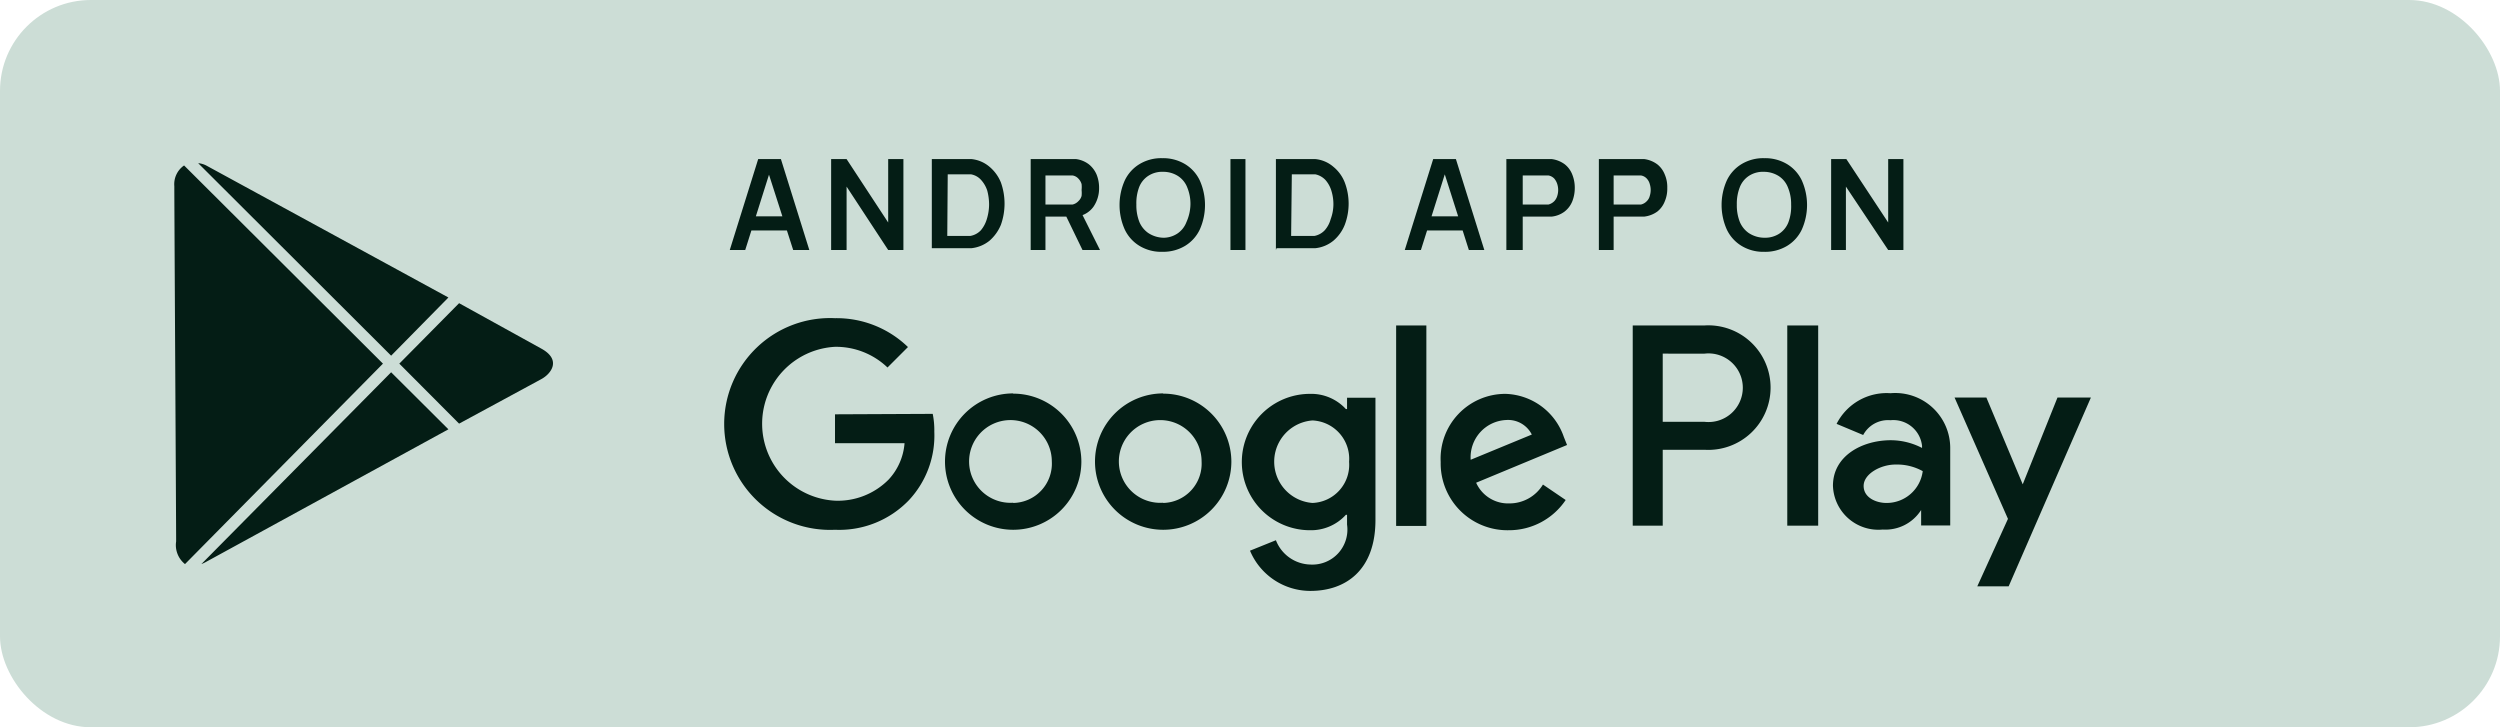
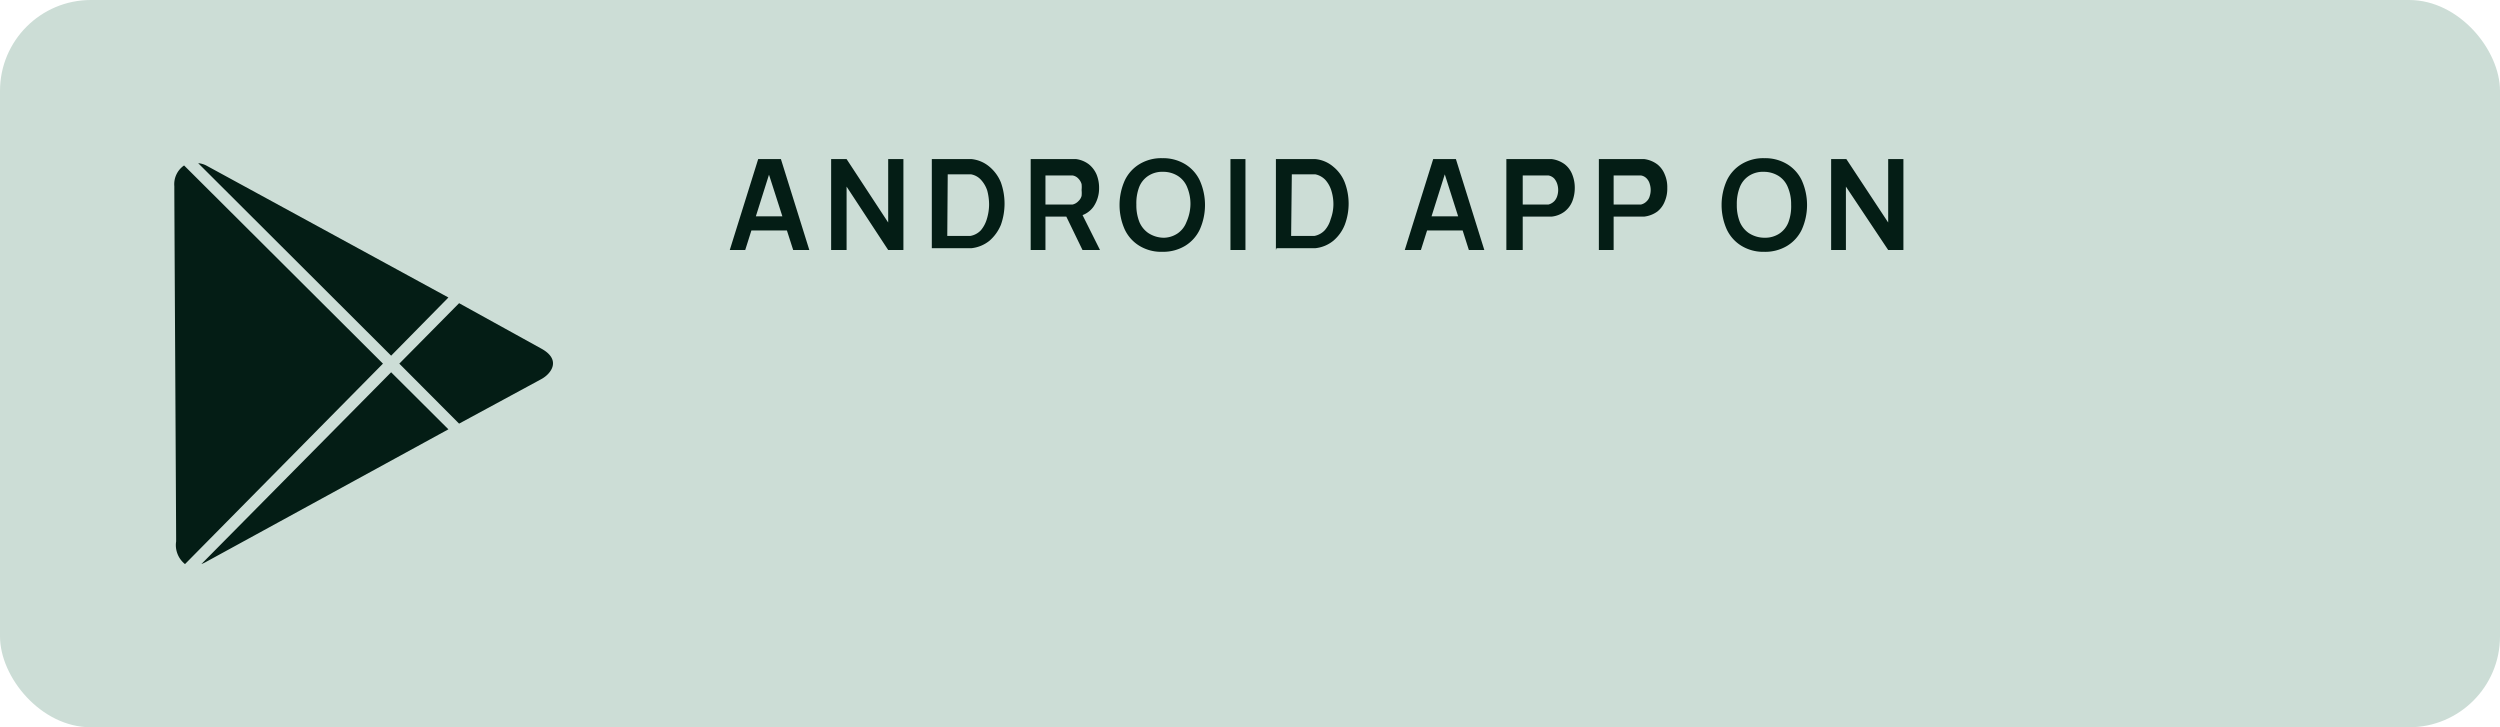
<svg xmlns="http://www.w3.org/2000/svg" id="Layer_1" data-name="Layer 1" viewBox="0 0 110 32">
  <rect width="110" height="32" rx="4" style="fill:#ccddd6" />
  <path d="M8.1,7.28,16.85,16,8.14,24.82a1.07,1.07,0,0,1-.39-1c0-.87-.08-14.6-.08-15.63A1,1,0,0,1,8.1,7.28Zm11.63,5.81L9.09,7.29a.94.94,0,0,0-.37-.11l8.49,8.47Zm.47,5.55L17.57,16l2.63-2.66,3.62,2c.89.49.44,1.1,0,1.34ZM8.86,24.82a1.58,1.58,0,0,0,.23-.11l10.64-5.82-2.52-2.51Z" style="fill:#041d15" />
-   <path d="M78.64,23.13H80V14.32H78.64Zm11.89-5.64L89,21.31h0L87.4,17.49H86l2.35,5.34L87,25.8h1.38L92,17.49ZM83,22.13c-.43,0-1-.22-1-.75s.75-.94,1.4-.94a2.33,2.33,0,0,1,1.2.29A1.6,1.6,0,0,1,83,22.13Zm.16-4.83a2.47,2.47,0,0,0-2.35,1.35l1.17.49a1.24,1.24,0,0,1,1.2-.65,1.27,1.27,0,0,1,1.39,1.13v.09a3,3,0,0,0-1.37-.34c-1.27,0-2.55.69-2.55,2a2,2,0,0,0,2.19,1.93,1.86,1.86,0,0,0,1.69-.86h0v.68h1.28V19.74A2.42,2.42,0,0,0,83.2,17.3ZM75,18.56H73.16v-3H75a1.51,1.51,0,1,1,0,3Zm0-4.24H71.84v8.81h1.32V19.79H75a2.74,2.74,0,1,0,0-5.47ZM57.75,22.13a1.82,1.82,0,0,1,0-3.63,1.69,1.69,0,0,1,1.61,1.82A1.68,1.68,0,0,1,57.75,22.13ZM59.27,18h-.05a2.07,2.07,0,0,0-1.58-.67,3,3,0,0,0,0,6,2.07,2.07,0,0,0,1.58-.68h.05v.43a1.54,1.54,0,0,1-1.61,1.76,1.67,1.67,0,0,1-1.52-1.07L55,24.23A2.88,2.88,0,0,0,57.66,26c1.55,0,2.86-.91,2.86-3.12V17.5H59.27Zm2.16,5.14h1.33V14.32H61.43Zm3.28-2.91a1.64,1.64,0,0,1,1.57-1.75,1.17,1.17,0,0,1,1.12.64Zm4.1-1a2.8,2.8,0,0,0-2.58-1.9,2.85,2.85,0,0,0-2.84,3,2.94,2.94,0,0,0,3,3A3,3,0,0,0,68.89,22l-1-.68a1.72,1.72,0,0,1-1.48.83,1.54,1.54,0,0,1-1.46-.91l4-1.66Zm-32.07-1v1.27H39.8a2.64,2.64,0,0,1-.7,1.6,3.14,3.14,0,0,1-2.36.93,3.39,3.39,0,0,1,0-6.77,3.28,3.28,0,0,1,2.31.91l.9-.9A4.51,4.51,0,0,0,36.74,14a4.66,4.66,0,1,0,0,9.31A4.25,4.25,0,0,0,40,22a4.16,4.16,0,0,0,1.11-3,3.68,3.68,0,0,0-.07-.79Zm7.84,3.89a1.82,1.82,0,1,1,1.7-1.82A1.73,1.73,0,0,1,44.58,22.13Zm0-4.81a3,3,0,1,0,3,3A3,3,0,0,0,44.58,17.32Zm6.6,4.81a1.82,1.82,0,1,1,1.69-1.82A1.73,1.73,0,0,1,51.18,22.13Zm0-4.81a3,3,0,1,0,3,3A3,3,0,0,0,51.18,17.32Z" style="fill:#041d15" />
  <path d="M32.11,11l1.25-4h1l1.25,4H34.9L33.76,7.45h.15L32.79,11Zm.7-.86V9.52h2.07v.62Zm3.76.86V7h.68l1.83,2.79V7h.67v4h-.67L37.25,8.21V11ZM41,11V7h1.46l.29,0a1.45,1.45,0,0,1,.79.34,1.76,1.76,0,0,1,.5.69,2.78,2.78,0,0,1,0,1.86,1.87,1.87,0,0,1-.5.7,1.52,1.52,0,0,1-.79.33l-.29,0H41Zm.68-.62h.79l.23,0a.83.83,0,0,0,.46-.25,1.36,1.36,0,0,0,.26-.49A2.21,2.21,0,0,0,43.52,9a2.43,2.43,0,0,0-.08-.61,1.29,1.29,0,0,0-.27-.47.77.77,0,0,0-.45-.25l-.23,0H41.7Zm3.67.62V7h2a1.19,1.19,0,0,1,.56.23,1.17,1.17,0,0,1,.34.45,1.55,1.55,0,0,1,.11.59,1.43,1.43,0,0,1-.25.83,1.06,1.06,0,0,1-.75.43l-.28,0H46V11Zm2.28,0-.78-1.61.67-.15L48.4,11ZM46,9h1.07l.12,0a.51.51,0,0,0,.26-.15.49.49,0,0,0,.14-.23,1.27,1.27,0,0,0,0-.26,1.27,1.27,0,0,0,0-.26.58.58,0,0,0-.14-.24.44.44,0,0,0-.26-.14l-.12,0H46Zm5.14,2.08a1.84,1.84,0,0,1-1-.26,1.68,1.68,0,0,1-.65-.72,2.65,2.65,0,0,1,0-2.16,1.68,1.68,0,0,1,.65-.72,1.84,1.84,0,0,1,1-.26,1.87,1.87,0,0,1,1,.26,1.68,1.68,0,0,1,.65.72,2.65,2.65,0,0,1,0,2.16,1.68,1.68,0,0,1-.65.72A1.87,1.87,0,0,1,51.18,11.08Zm0-.62a1.12,1.12,0,0,0,.66-.18,1.05,1.05,0,0,0,.4-.5A2,2,0,0,0,52.38,9a1.89,1.89,0,0,0-.14-.75,1.05,1.05,0,0,0-.4-.5,1.2,1.2,0,0,0-.66-.19,1.12,1.12,0,0,0-.66.18,1.05,1.05,0,0,0-.4.5A2,2,0,0,0,50,9a2,2,0,0,0,.13.76,1.12,1.12,0,0,0,.39.49A1.26,1.26,0,0,0,51.18,10.46Zm3,.54V7h.66v4Zm2,0V7h1.45l.29,0a1.42,1.42,0,0,1,.79.34,1.67,1.67,0,0,1,.5.69,2.63,2.63,0,0,1,0,1.86,1.77,1.77,0,0,1-.5.7,1.49,1.49,0,0,1-.79.33l-.28,0H56.17Zm.67-.62h.8l.23,0a.84.84,0,0,0,.45-.25,1.22,1.22,0,0,0,.26-.49A1.87,1.87,0,0,0,58.67,9a2,2,0,0,0-.09-.61,1.27,1.27,0,0,0-.26-.47.84.84,0,0,0-.45-.25l-.23,0h-.8Zm5,.62,1.25-4h1l1.25,4h-.68L63.5,7.45h.14L62.52,11Zm.7-.86V9.52h2.08v.62Zm3.77.86V7h2a1.23,1.23,0,0,1,.57.23,1.06,1.06,0,0,1,.33.45,1.55,1.55,0,0,1,.11.59,1.59,1.59,0,0,1-.11.59,1.08,1.08,0,0,1-.34.45,1.14,1.14,0,0,1-.56.22l-.17,0H67V11ZM67,9H68l.13,0a.56.56,0,0,0,.26-.15.58.58,0,0,0,.13-.23.87.87,0,0,0,0-.52.7.7,0,0,0-.13-.24.47.47,0,0,0-.26-.14l-.13,0H67Zm3.35,2V7h2a1.23,1.23,0,0,1,.57.23,1.06,1.06,0,0,1,.33.45,1.38,1.38,0,0,1,.11.59,1.41,1.41,0,0,1-.11.59,1.06,1.06,0,0,1-.33.45,1.22,1.22,0,0,1-.57.22l-.17,0H71V11ZM71,9h1.07l.13,0a.51.51,0,0,0,.26-.15.48.48,0,0,0,.13-.23.86.86,0,0,0,0-.52.56.56,0,0,0-.13-.24.44.44,0,0,0-.26-.14l-.13,0H71Zm6.63,2.08a1.84,1.84,0,0,1-1-.26,1.68,1.68,0,0,1-.65-.72,2.65,2.65,0,0,1,0-2.16,1.68,1.68,0,0,1,.65-.72,1.84,1.84,0,0,1,1-.26,1.87,1.87,0,0,1,1,.26,1.68,1.68,0,0,1,.65.72,2.65,2.65,0,0,1,0,2.16,1.68,1.68,0,0,1-.65.72A1.87,1.87,0,0,1,77.61,11.08Zm0-.62a1.14,1.14,0,0,0,.66-.18,1.05,1.05,0,0,0,.4-.5A2,2,0,0,0,78.81,9a1.89,1.89,0,0,0-.14-.75,1.05,1.05,0,0,0-.4-.5,1.22,1.22,0,0,0-.66-.19,1.12,1.12,0,0,0-.66.18,1.05,1.05,0,0,0-.4.5,2,2,0,0,0-.13.76,2,2,0,0,0,.13.76,1.12,1.12,0,0,0,.39.49A1.26,1.26,0,0,0,77.61,10.46Zm2.94.54V7h.67l1.84,2.79V7h.67v4h-.67L81.22,8.21V11Z" style="fill:#041d15" />
</svg>